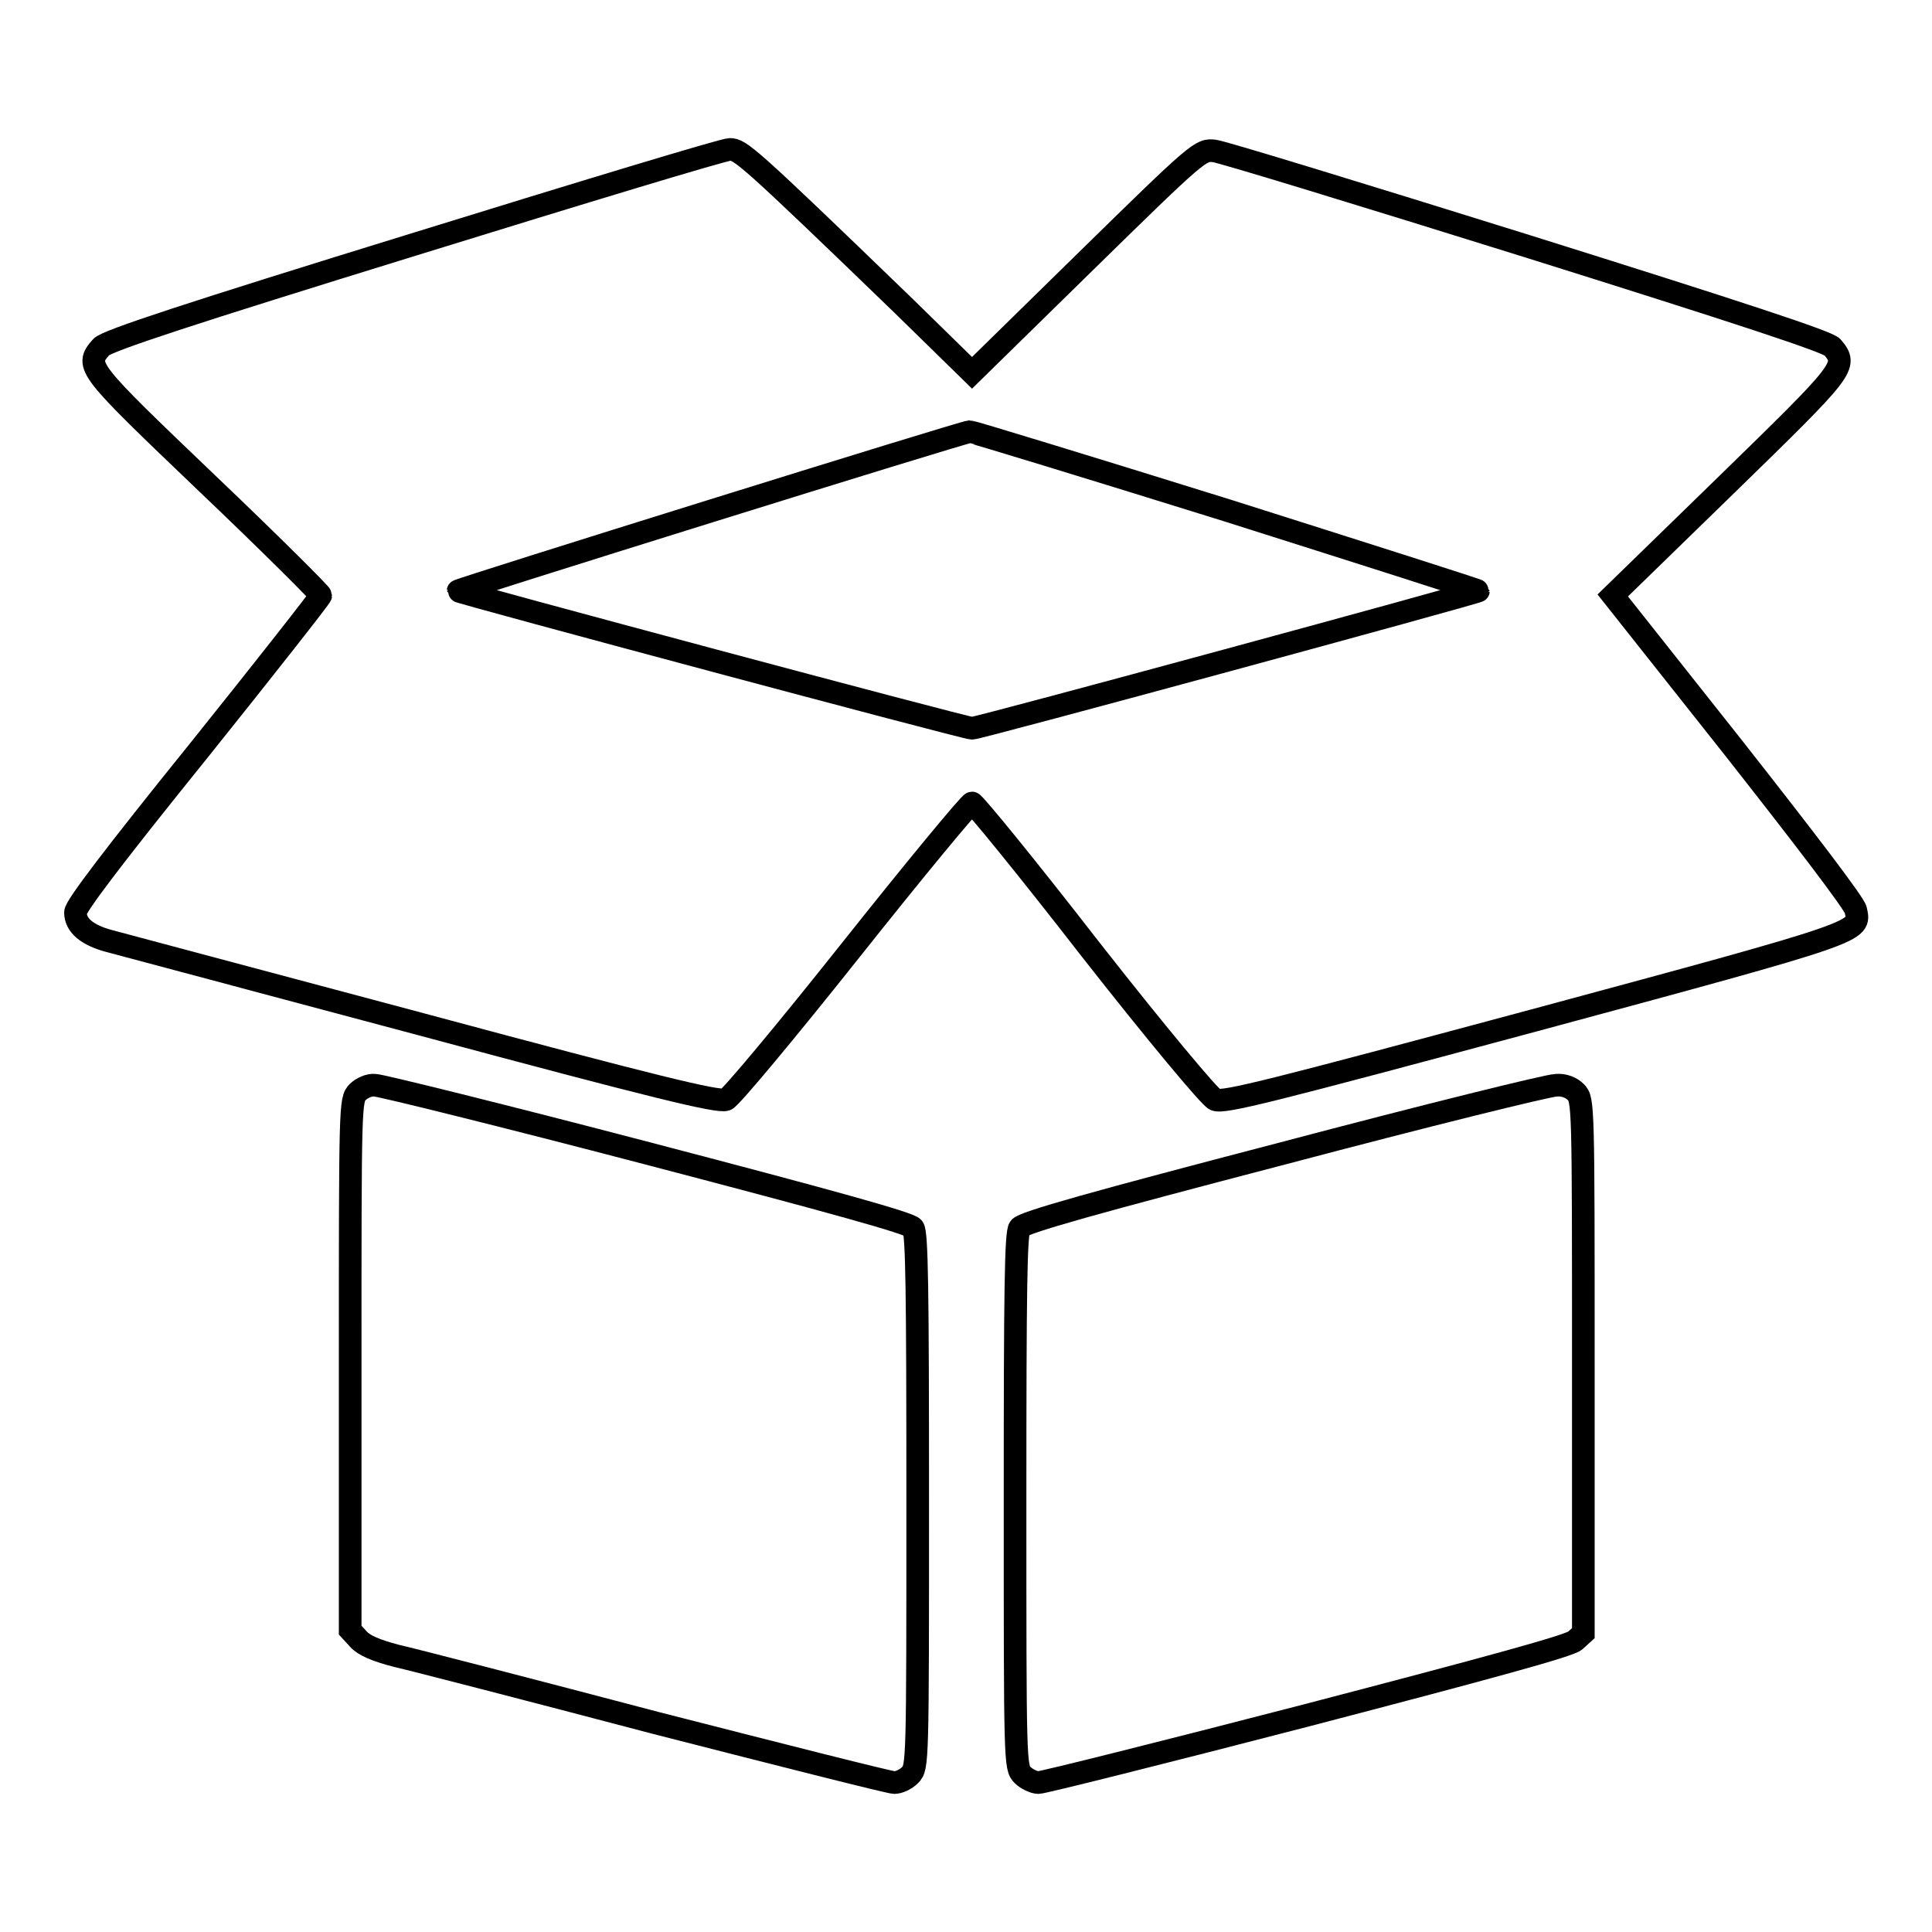
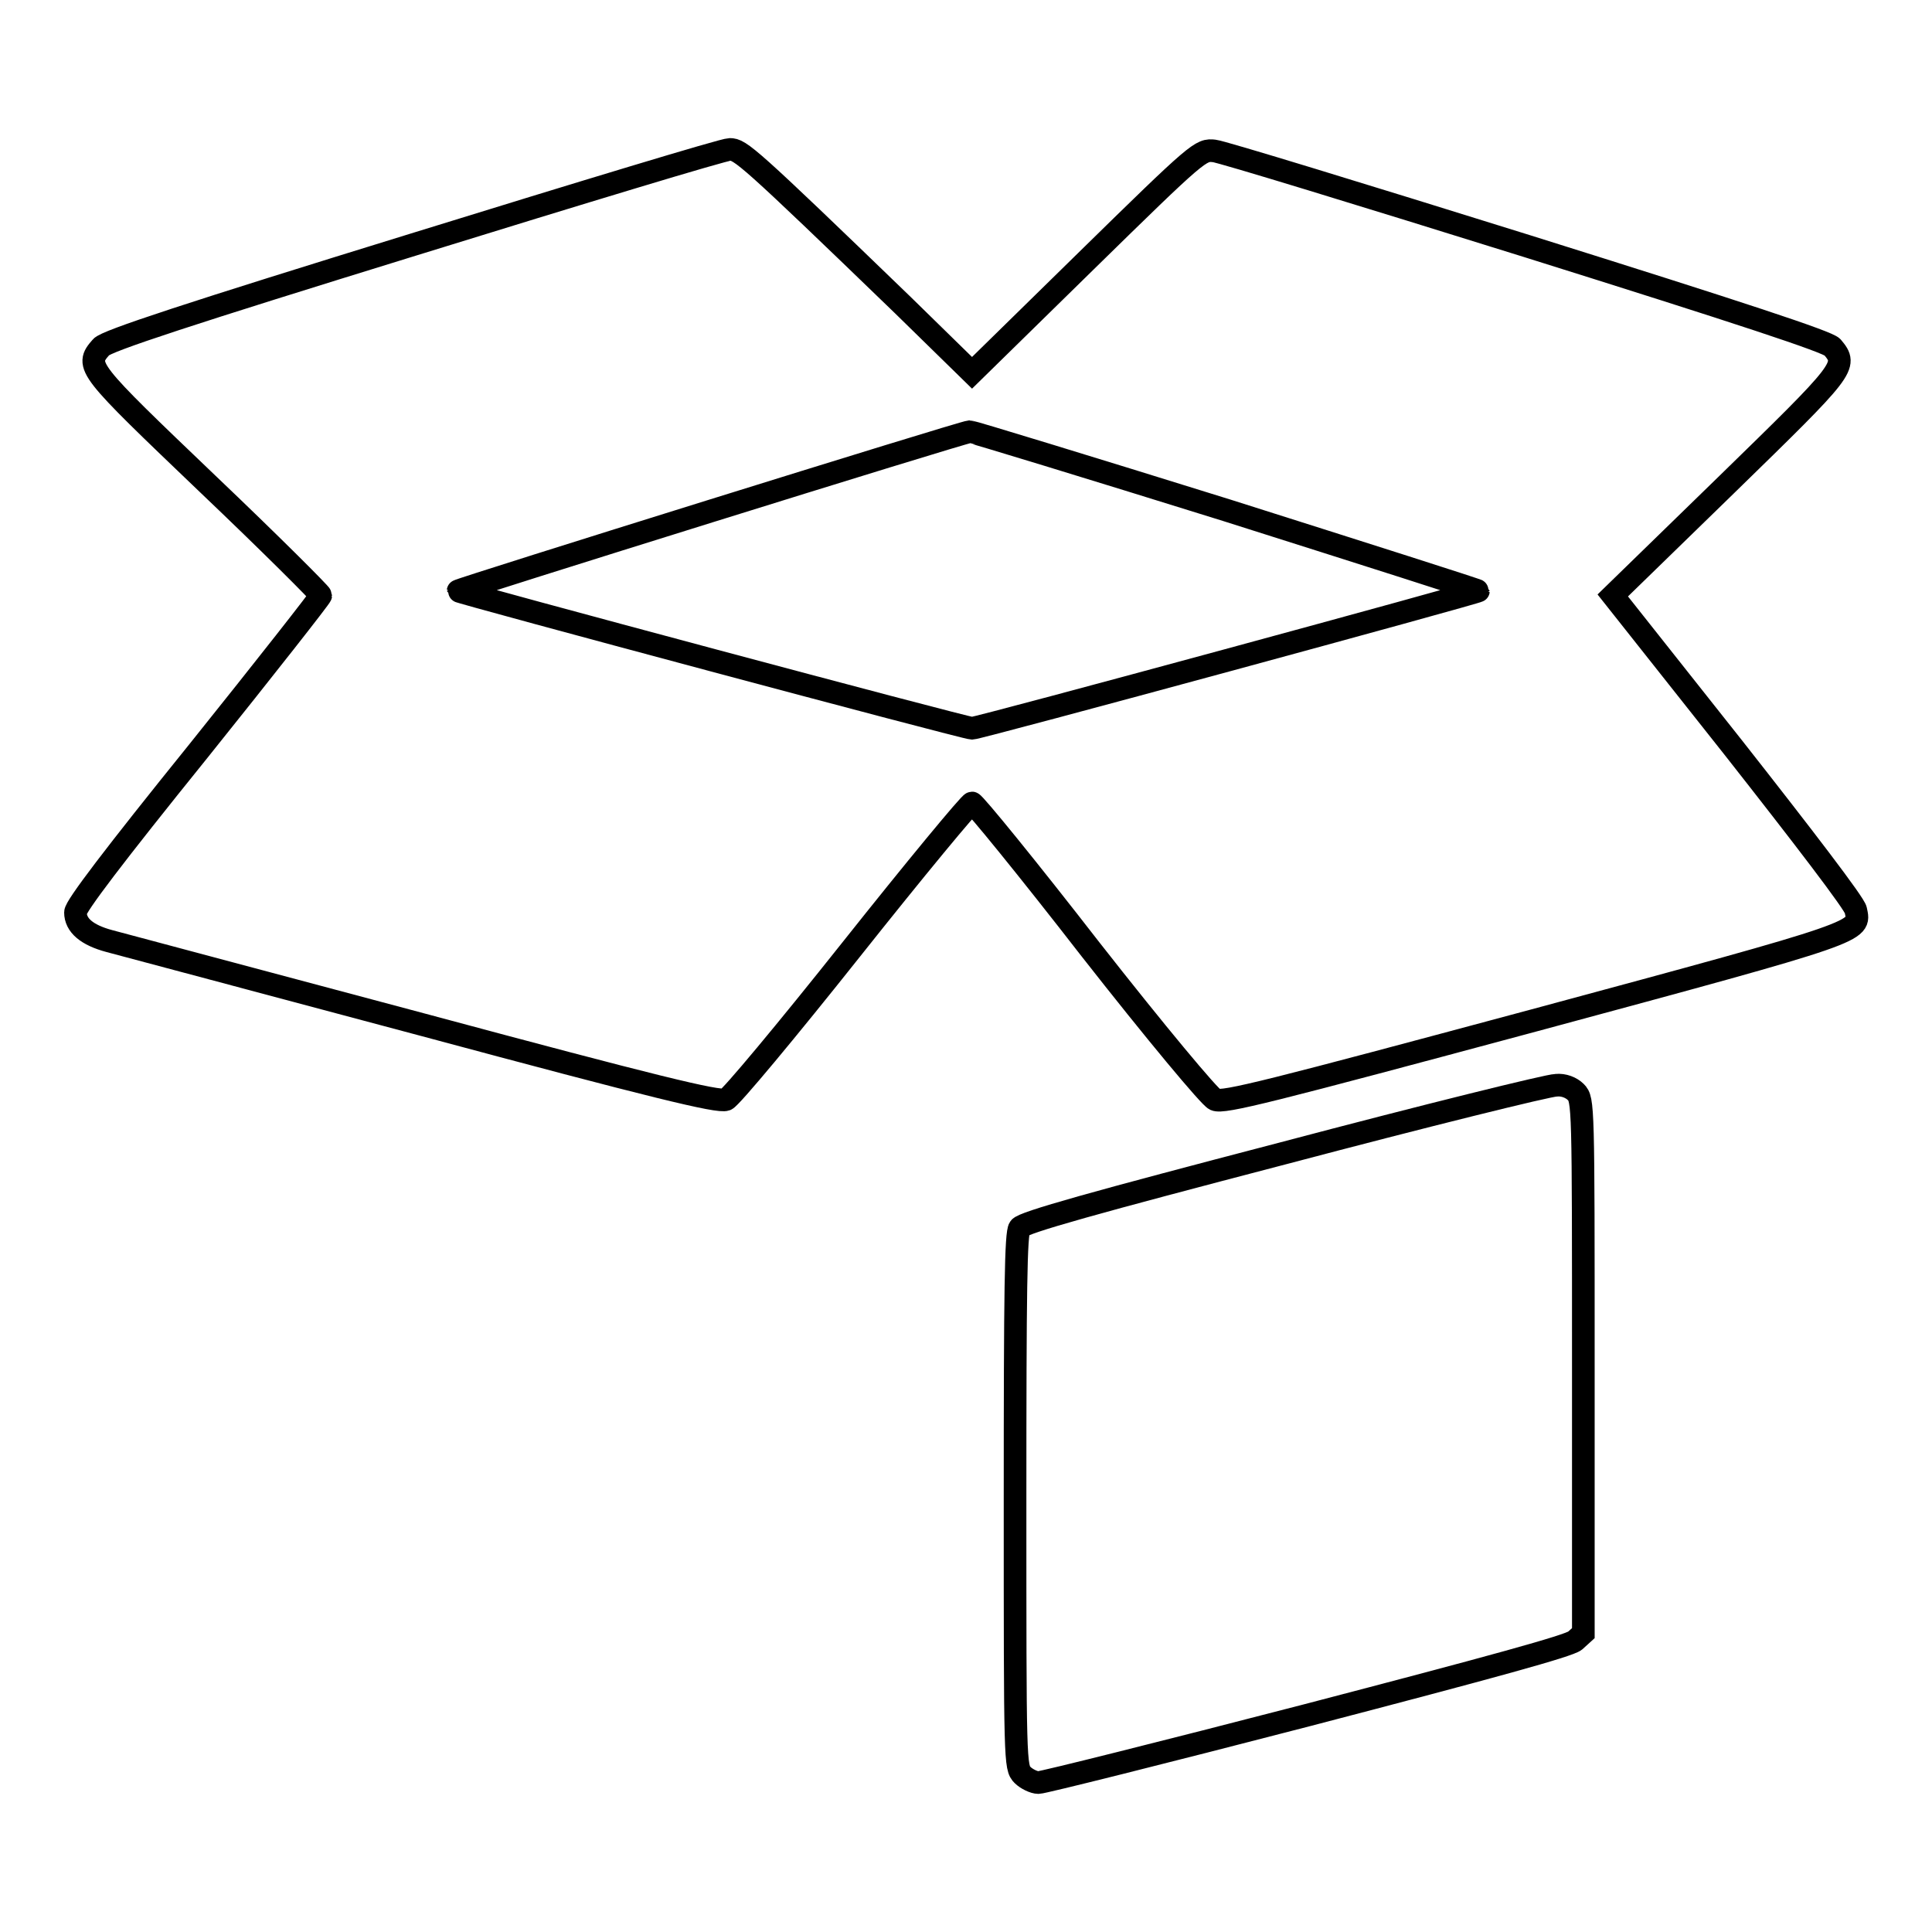
<svg xmlns="http://www.w3.org/2000/svg" version="1.1" x="0px" y="0px" viewBox="0 0 256 256" enable-background="new 0 0 256 256" xml:space="preserve">
  <g>
    <g>
      <g>
        <path stroke-width="3" fill-opacity="0" stroke="#000000" d="M54.8,32.4c-29.5,9.1-40.8,12.8-41.4,13.6c-2.2,2.5-1.9,2.8,14.1,18.1c8.3,7.9,15,14.6,15,14.8c0,0.2-7.3,9.5-16.2,20.6C15,113.5,10,120.1,10,120.9c0,1.7,1.5,3,4.5,3.8c1.5,0.4,20.2,5.4,41.6,11.1c30.5,8.2,39.1,10.3,40.1,9.9c0.6-0.2,8.1-9.2,16.6-19.9c8.5-10.7,15.7-19.4,16-19.4c0.3,0,7.4,8.7,15.7,19.4c8.7,11.1,15.8,19.6,16.5,19.9c1.1,0.5,7.3-1.1,42.3-10.5c44.1-11.9,43.2-11.7,42.6-14.6c-0.1-0.8-7-9.8-16.2-21.5l-16-20.2l15-14.6c15.9-15.5,16.2-15.8,14.1-18.3c-0.6-0.7-11.8-4.4-40.5-13.4c-21.8-6.8-40.4-12.5-41.4-12.6c-1.8-0.2-2-0.1-17,14.6l-15.1,14.8l-9.2-9C99,20.5,98.1,19.8,96.7,19.8C95.9,19.8,77.1,25.5,54.8,32.4z M162.5,67.6c18.3,5.8,33.4,10.6,33.4,10.7c0,0.2-66.2,18.2-67.1,18.2c-0.9,0-68.1-18-68.1-18.2c0-0.2,66.7-21,67.8-21.1C128.8,57.2,144.2,61.9,162.5,67.6z" />
-         <path stroke-width="3" fill-opacity="0" stroke="#000000" d="M47.4,144.7c-1,1-1,1.6-1,36.1V216l1.1,1.2c0.7,0.8,2.3,1.5,5,2.2c2.2,0.5,17.7,4.5,34.4,8.9c16.8,4.3,31,7.9,31.6,7.9s1.5-0.4,2.1-1c1-1,1-1.6,1-36.3c0-28.1-0.1-35.5-0.6-36.2c-0.4-0.6-10.1-3.3-35.3-9.9c-19.1-5-35.3-9-36-9C48.9,143.7,47.9,144.2,47.4,144.7z" />
        <path stroke-width="3" fill-opacity="0" stroke="#000000" d="M170.1,152.8c-24.9,6.5-34.6,9.2-35,9.9c-0.5,0.7-0.6,8.1-0.6,36.2c0,34.7,0,35.3,1,36.3c0.5,0.5,1.5,1,2.1,1c0.6,0,16.6-4,35.5-8.9c24.9-6.5,34.7-9.2,35.6-9.9l1.1-1V181c0-34.7,0-35.3-1-36.3c-0.6-0.6-1.6-1-2.6-0.9C205.2,143.8,189,147.8,170.1,152.8z" />
      </g>
    </g>
  </g>
</svg>